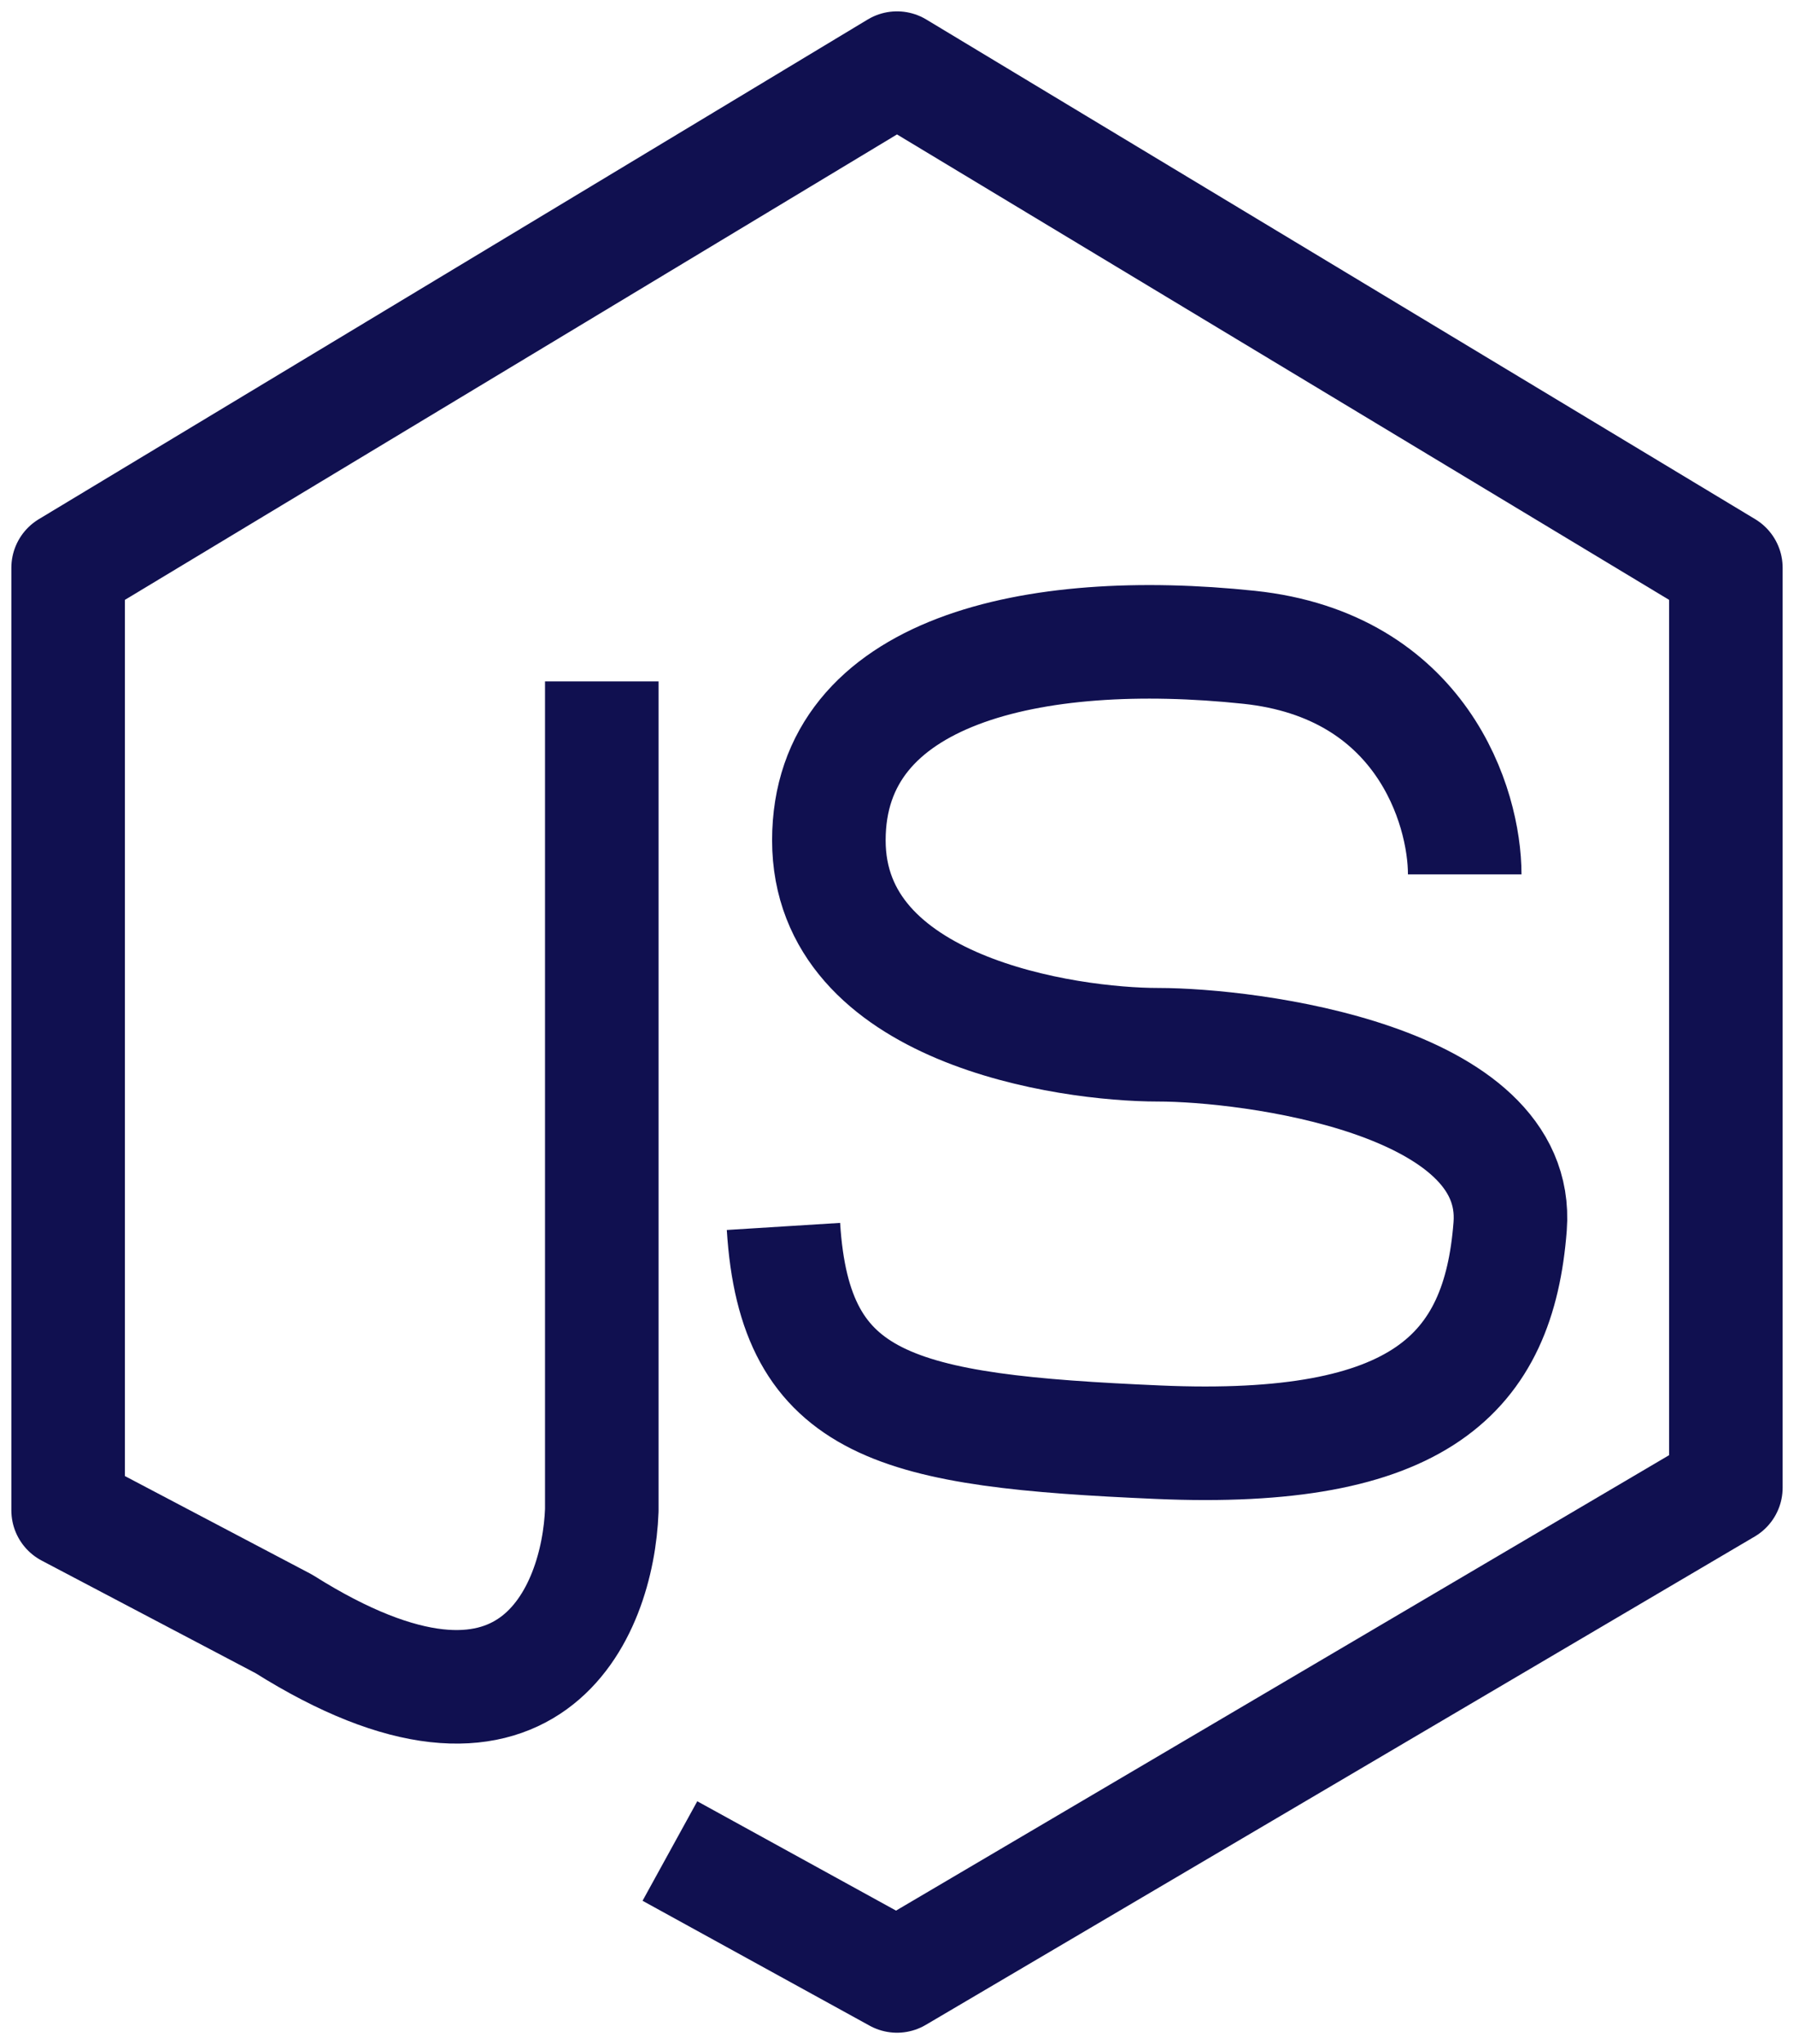
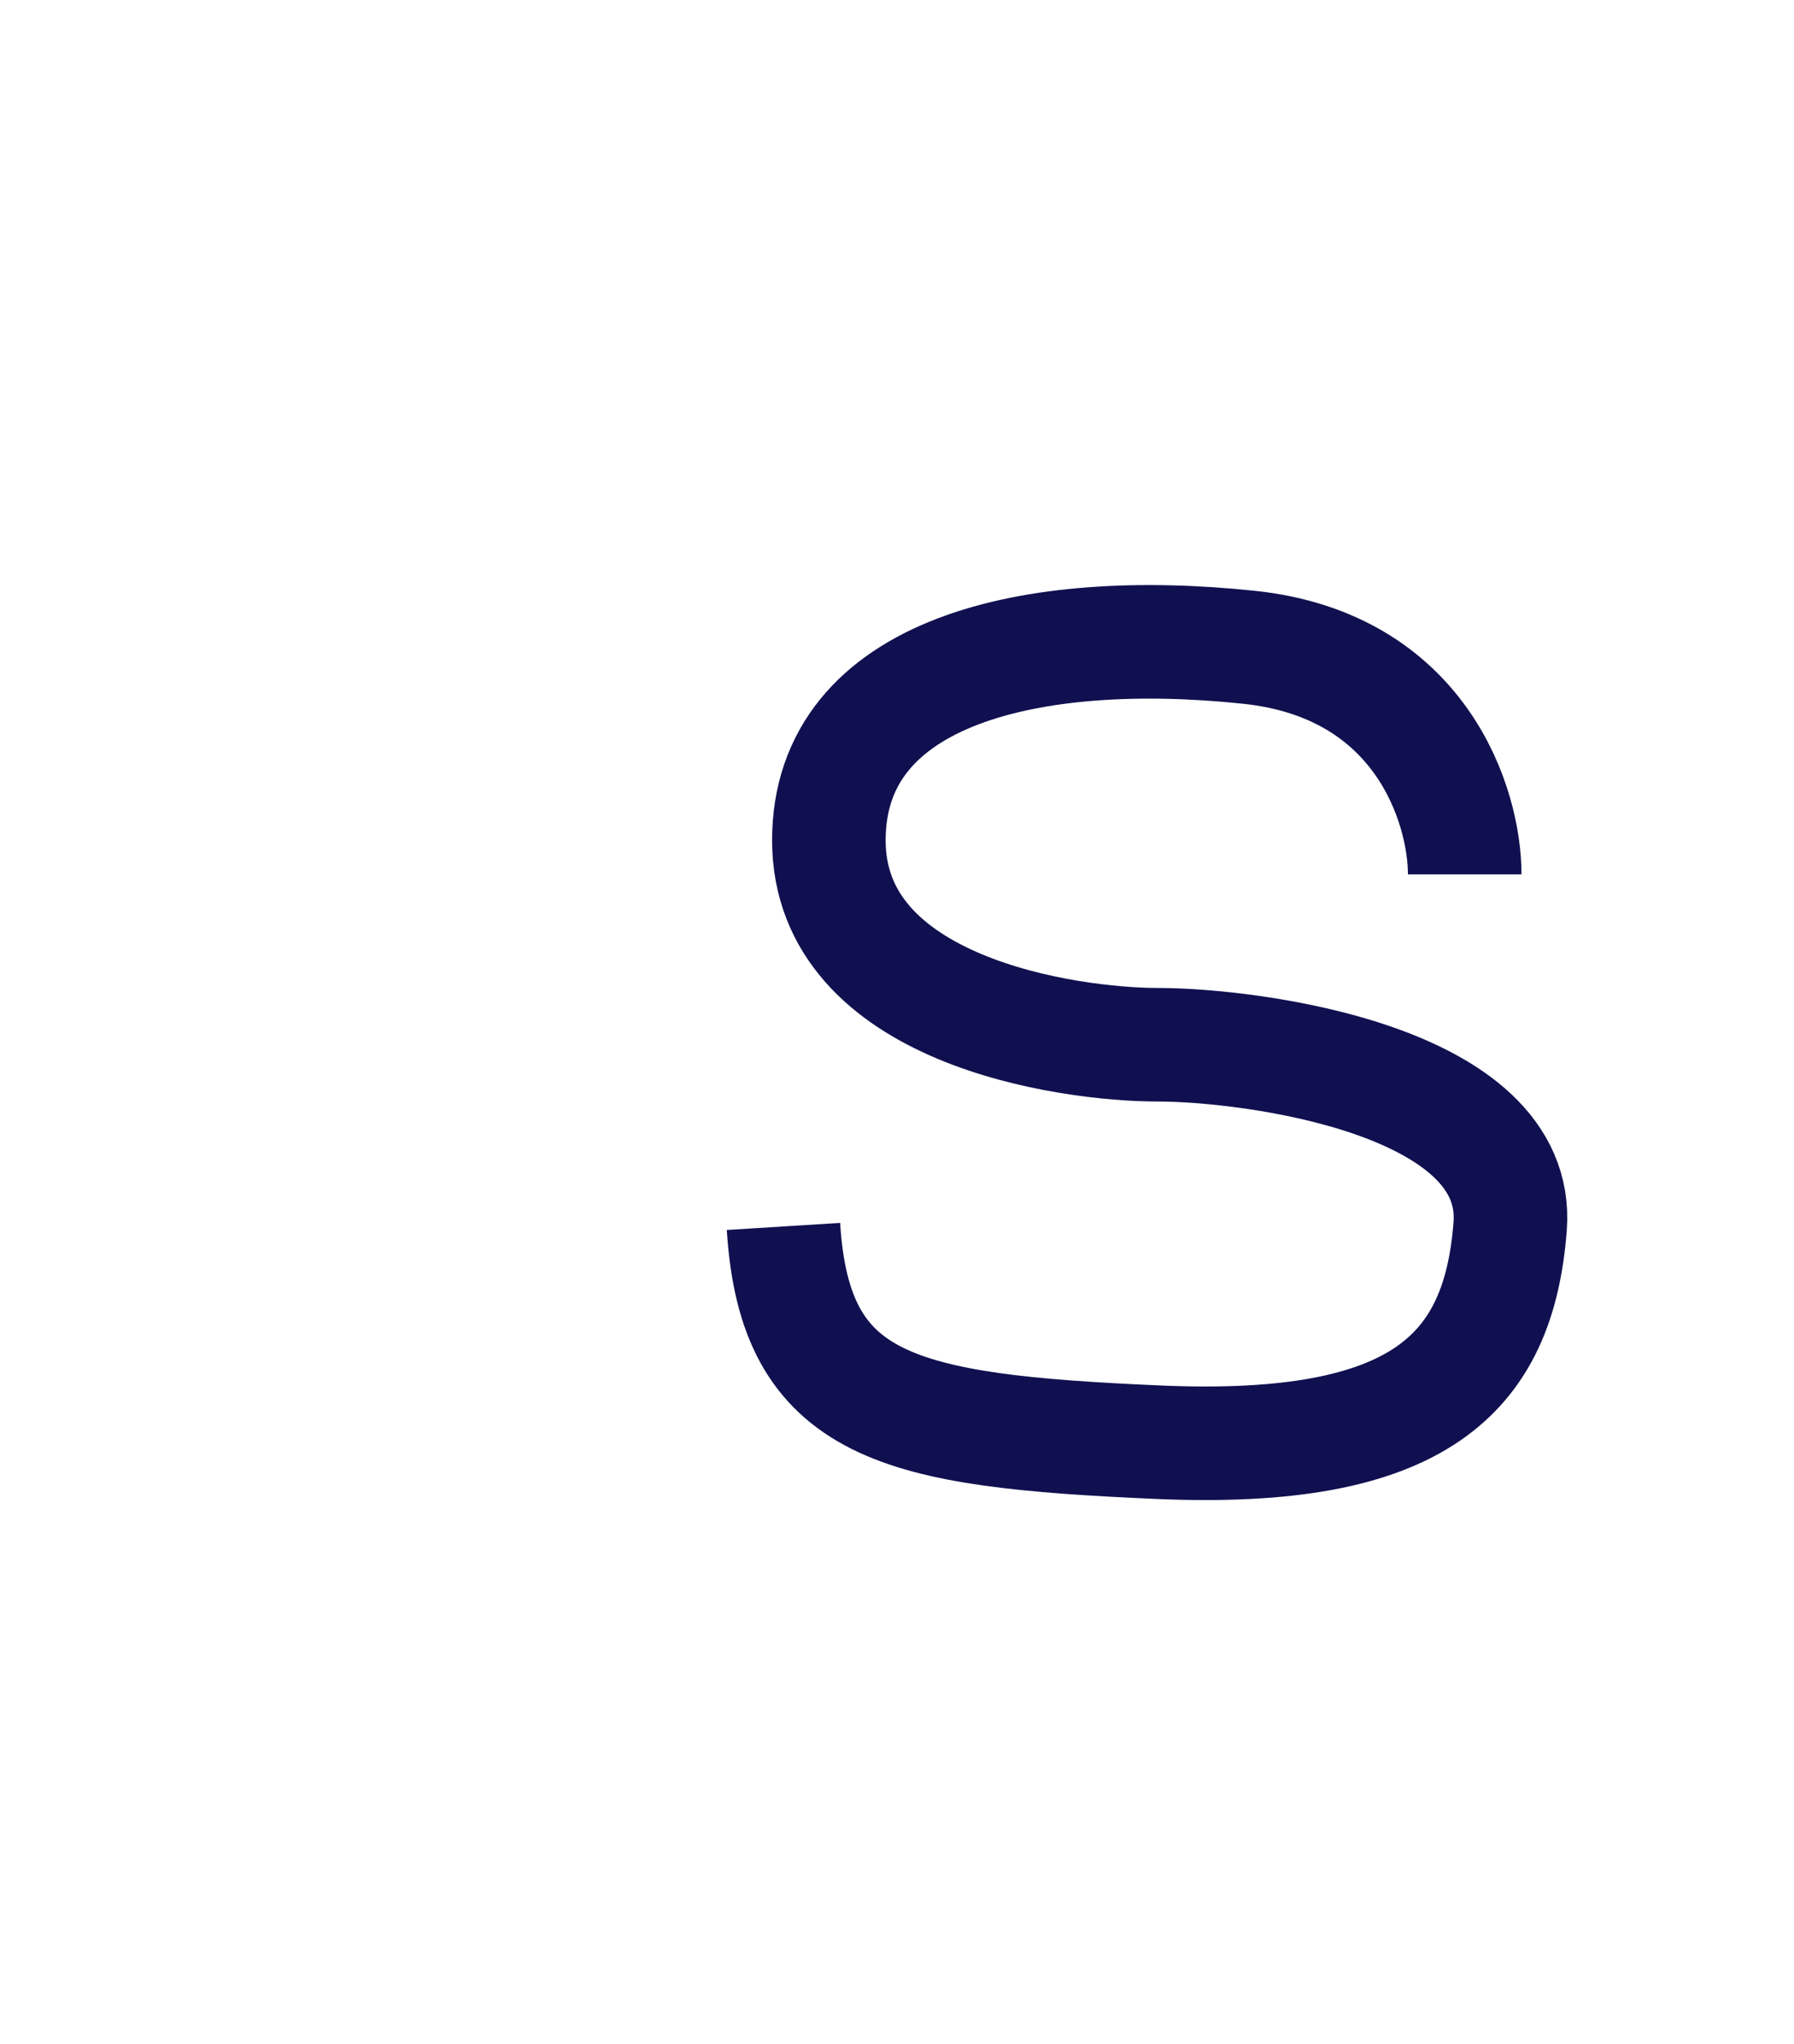
<svg xmlns="http://www.w3.org/2000/svg" width="79" height="90" viewBox="0 0 79 90" fill="none">
-   <path d="M26.5 30V66.5C26.333 71 23.3 78.3 12.5 71.5L3 66.5V25L39.5 3L76 25V65.5L39.5 87L29.5 81.5" stroke="#101050" stroke-width="5" stroke-linejoin="round" />
  <path d="M64.5 38.5C64.5 35.5 62.6 29.3 55 28.5C45.5 27.5 36.5 29.5 36.5 37C36.5 44.5 47 46 51 46C55 46 67 47.5 66.5 54C66 60.5 62.5 64 51 63.5C39.5 63 35 62 34.5 54" stroke="#101050" stroke-width="5" stroke-linejoin="round" />
</svg>